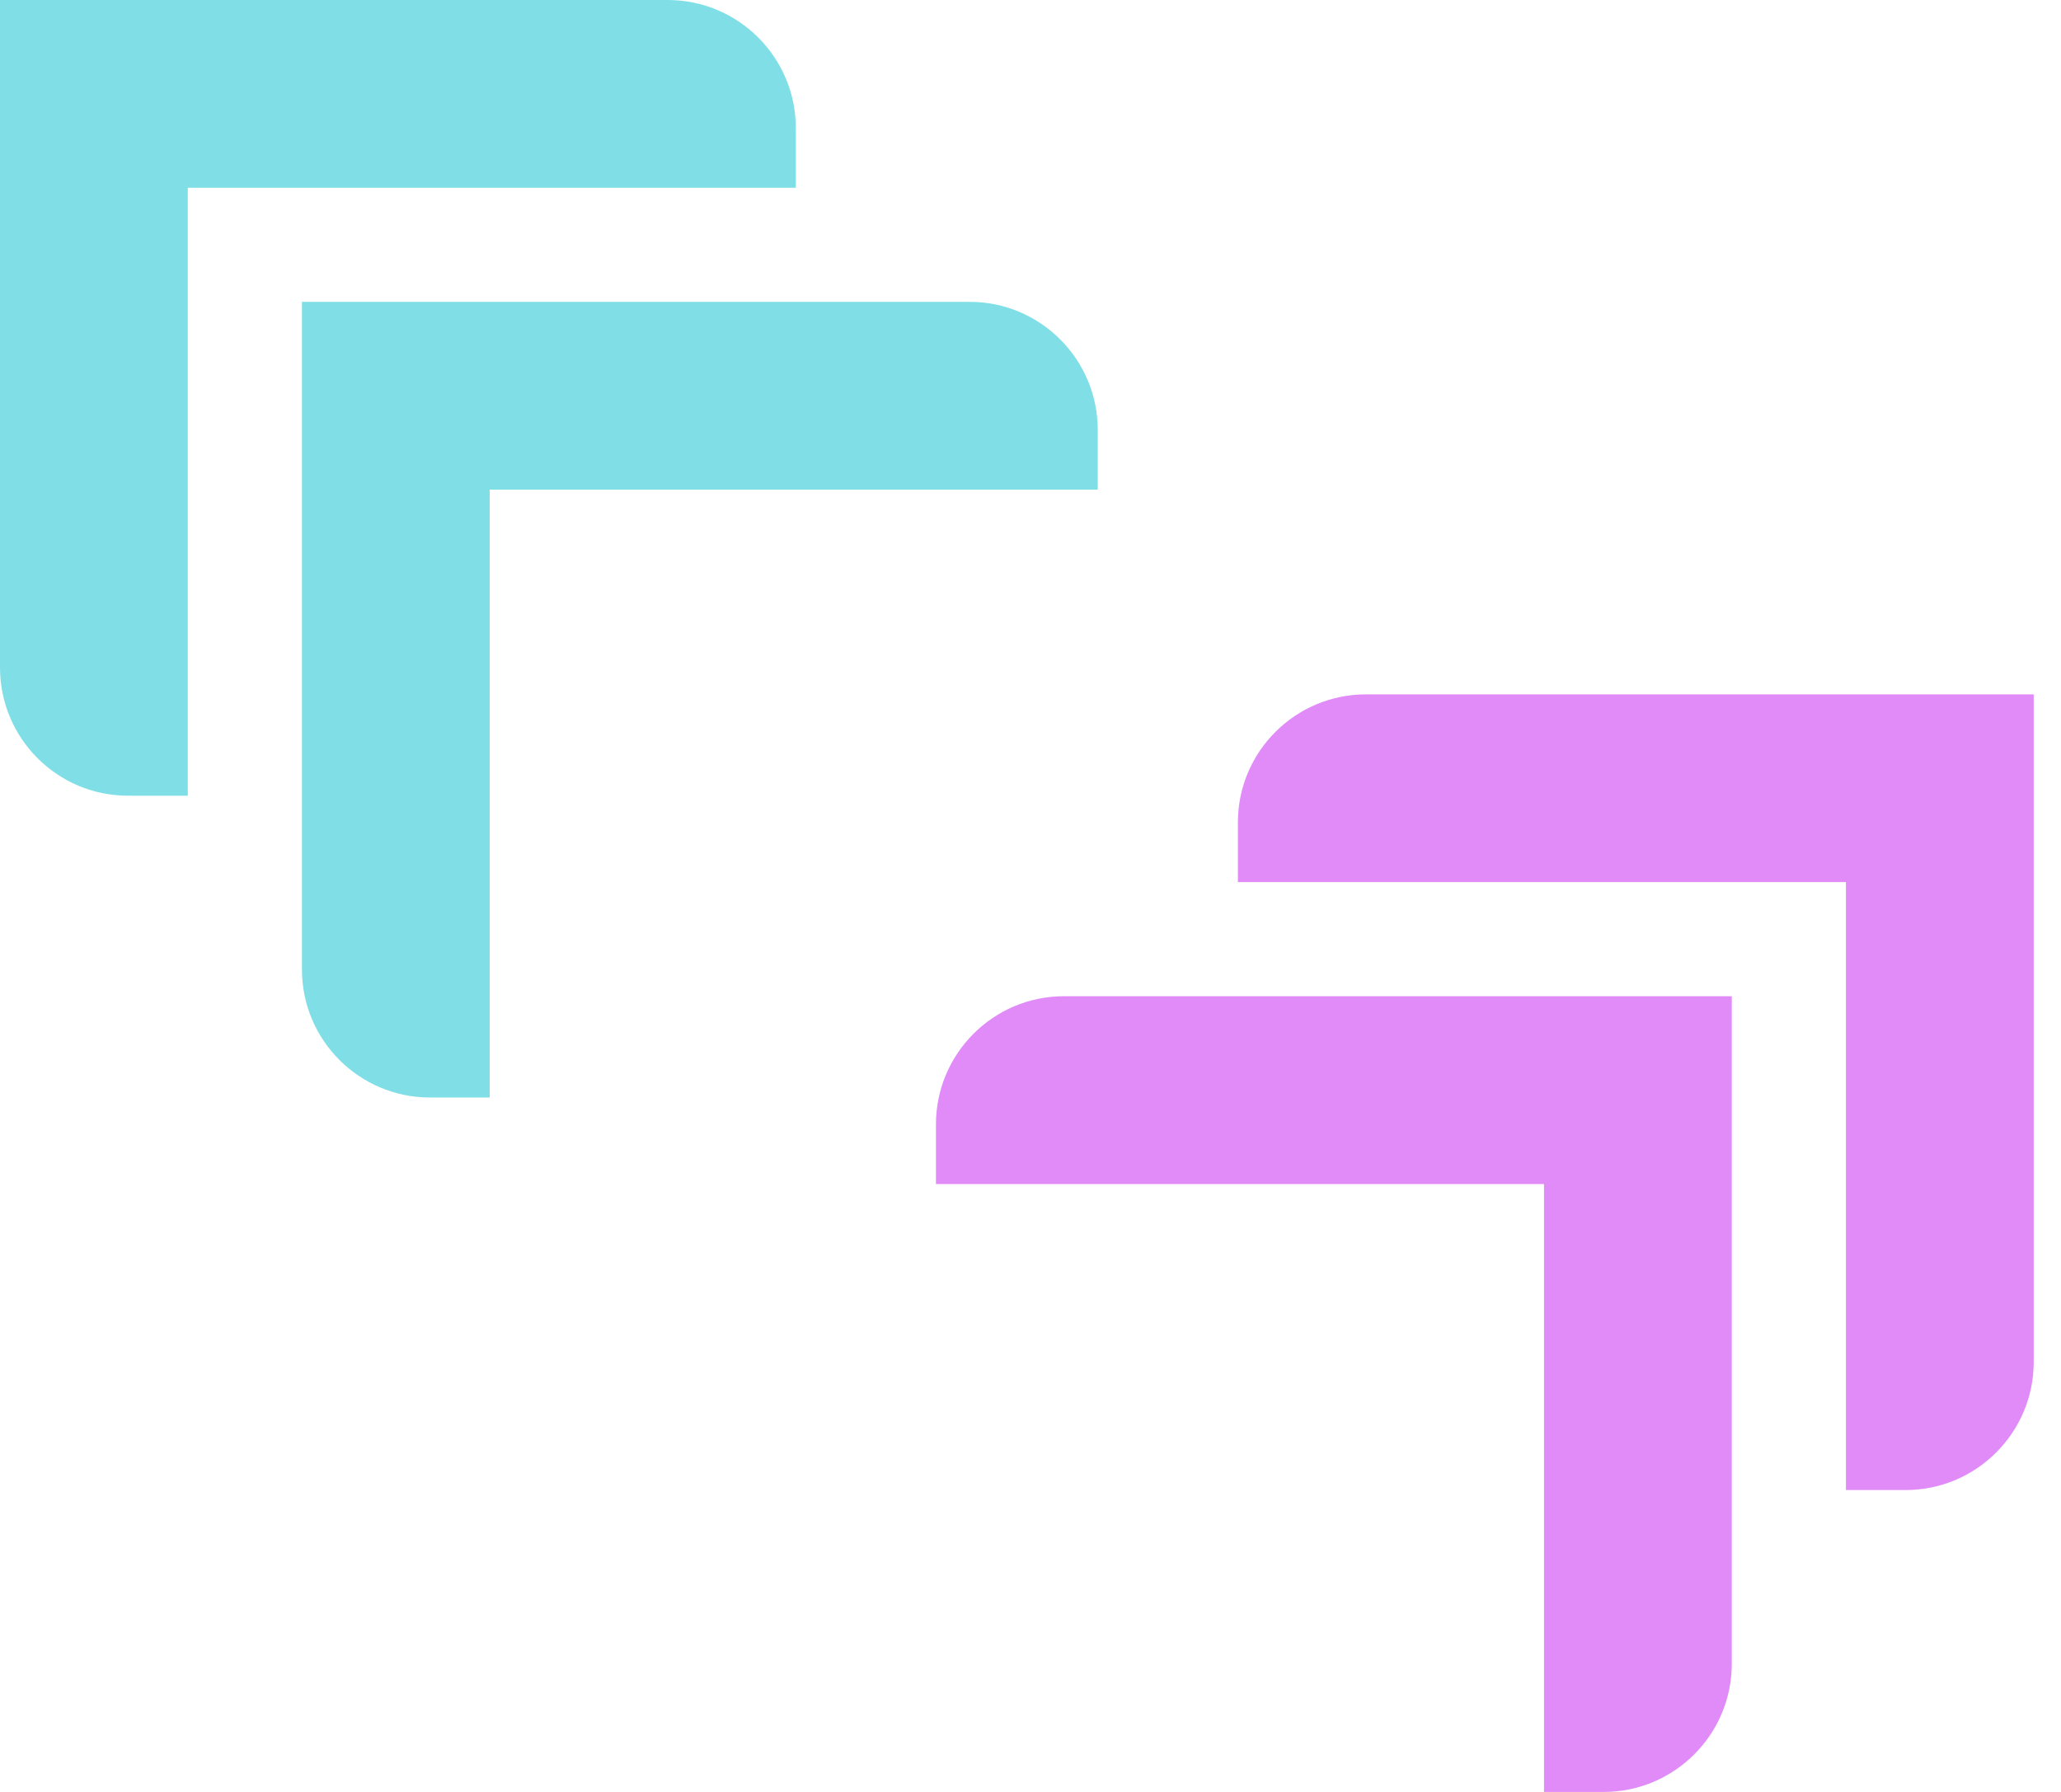
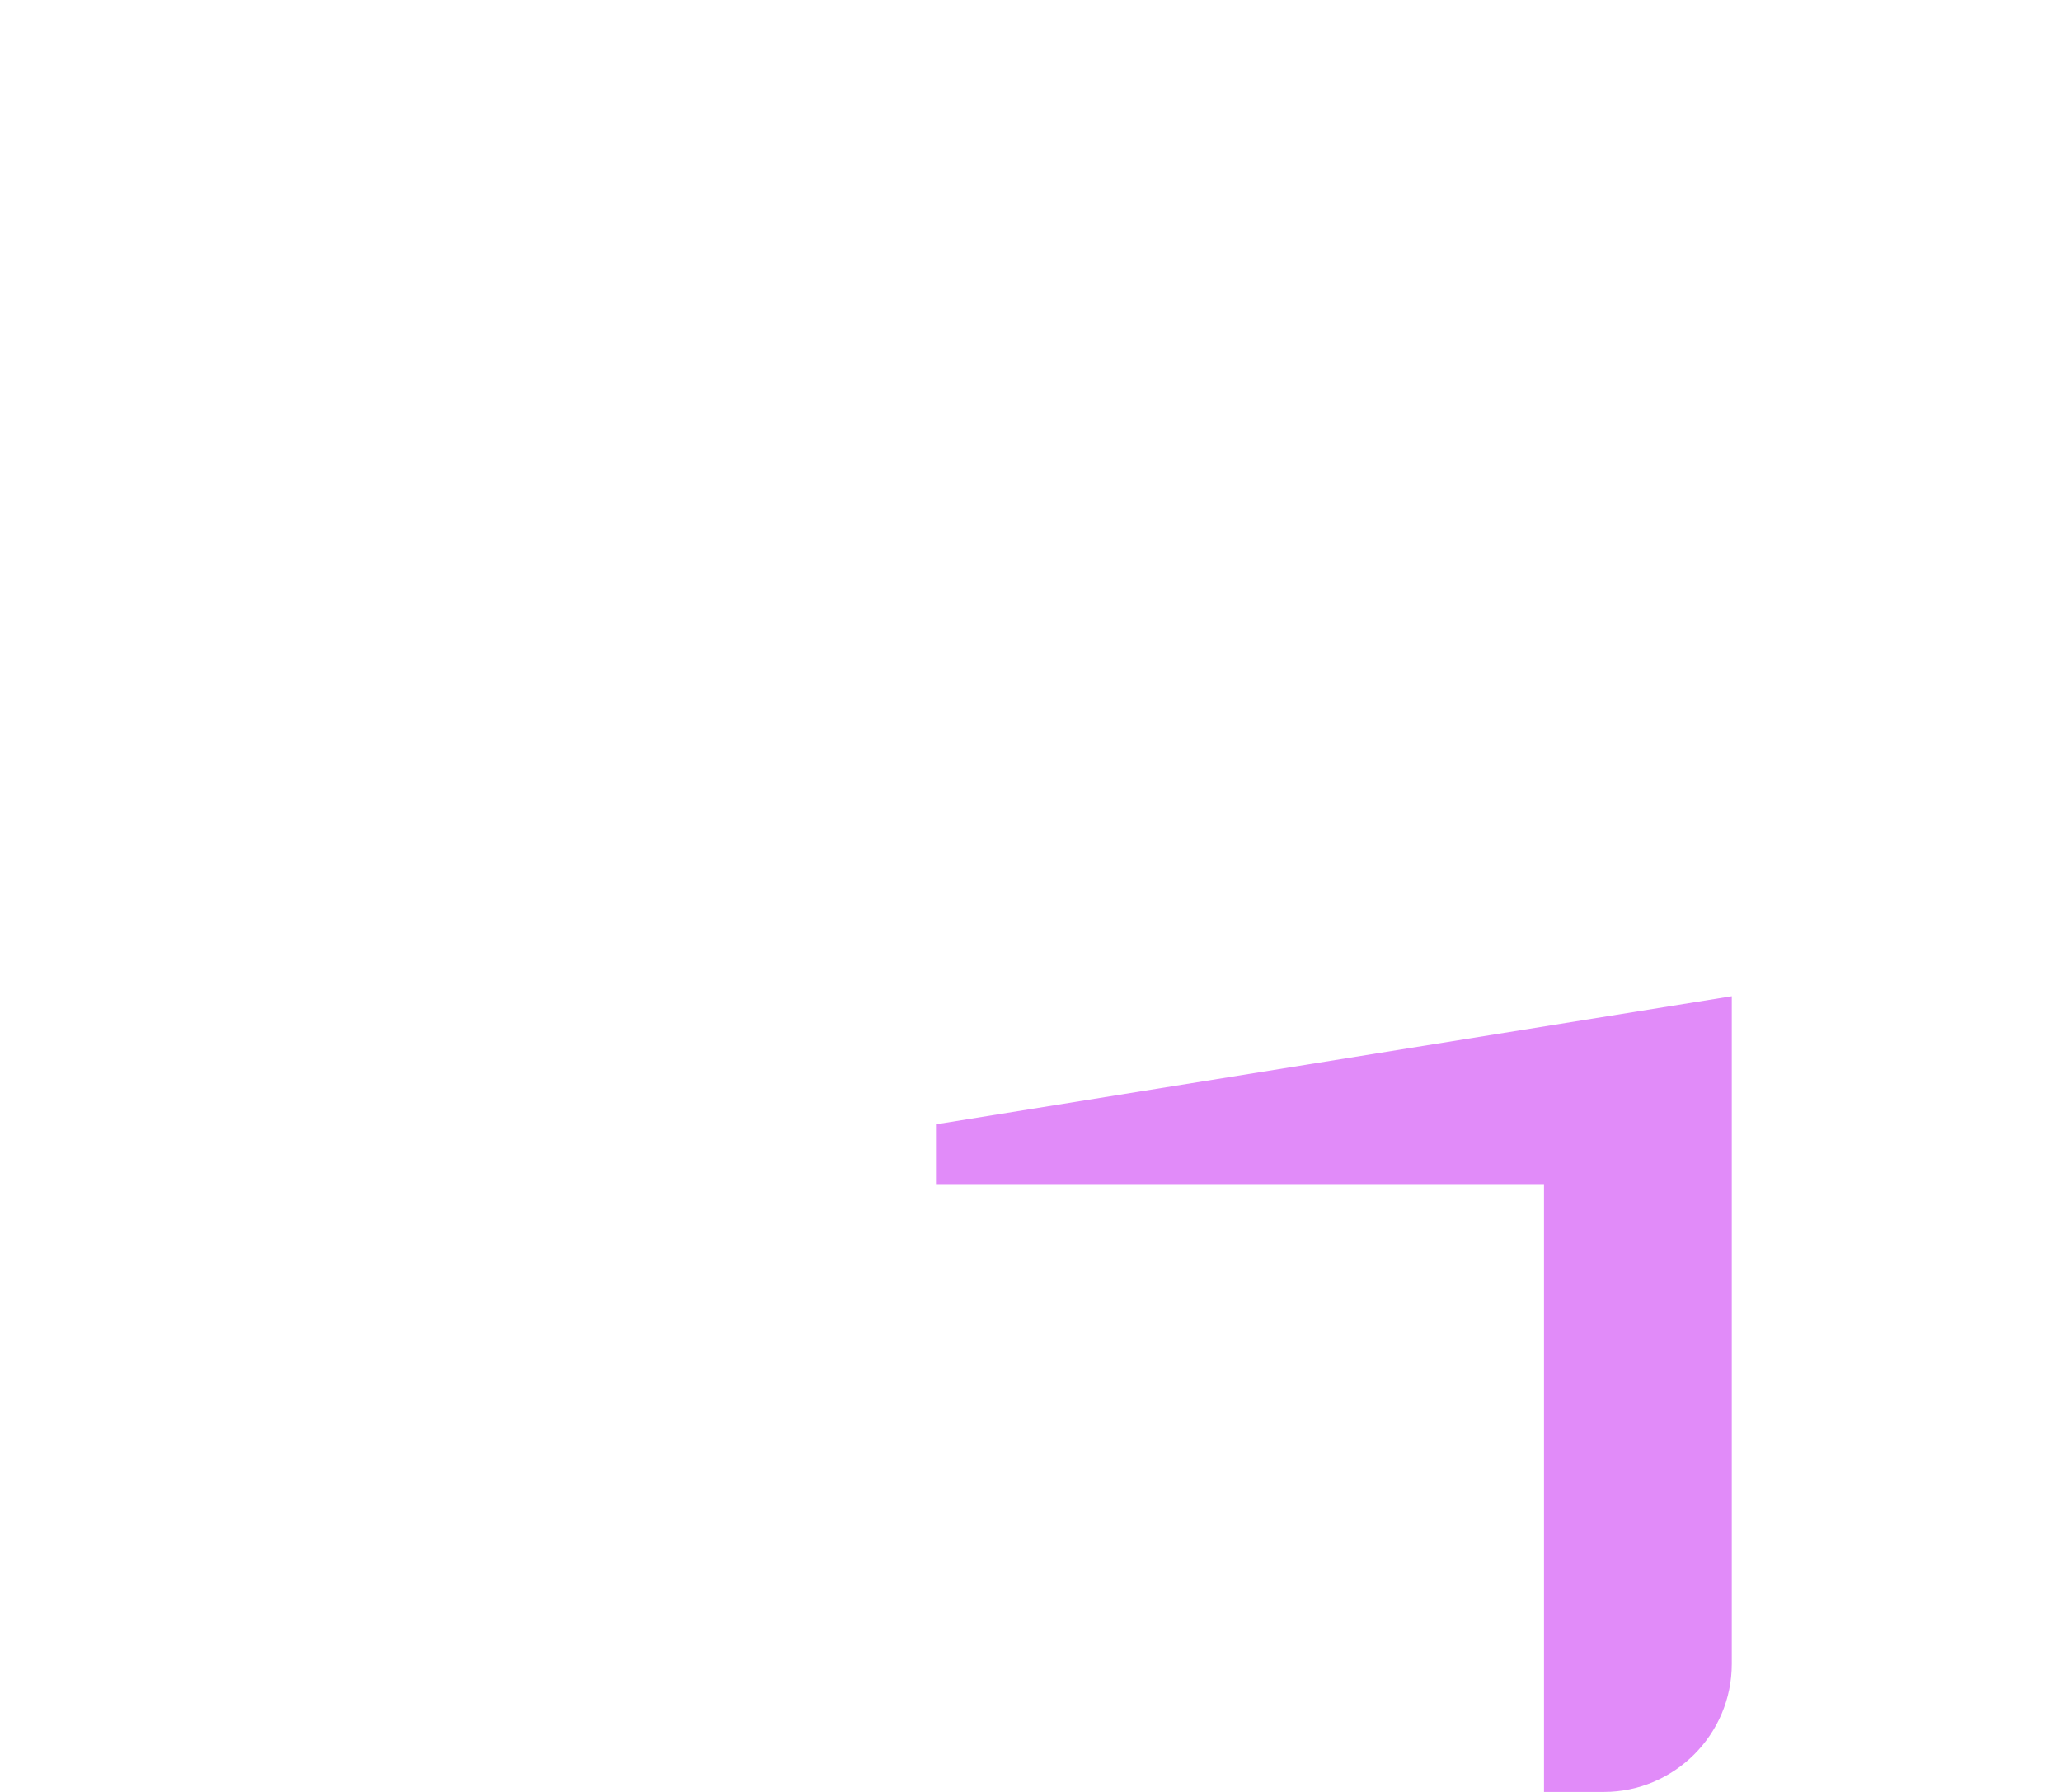
<svg xmlns="http://www.w3.org/2000/svg" width="46" height="40" viewBox="0 0 46 40" fill="none">
-   <path d="M14.903 0C16.479 0 17.762 1.281 17.762 2.857V4.191H4.191V17.762H2.857C1.279 17.762 0 16.479 0 14.903V0H14.903Z" fill="#80DFE6" />
-   <path d="M45.391 30.403C45.391 31.979 44.11 33.261 42.534 33.261L41.2 33.261L41.2 19.691L27.629 19.691L27.629 18.357C27.629 16.779 28.912 15.5 30.488 15.5L45.391 15.5L45.391 30.403Z" fill="#E18BF9" />
-   <path d="M21.642 6.738C23.218 6.738 24.501 8.019 24.501 9.596V10.93H10.93V24.499H9.597C8.019 24.499 6.739 23.218 6.739 21.642V6.738H21.642Z" fill="#80DFE6" />
-   <path d="M38.652 37.142C38.652 38.718 37.37 40 35.794 40L34.461 40L34.461 26.431L20.89 26.431L20.89 25.097C20.89 23.519 22.172 22.238 23.748 22.238L38.652 22.238L38.652 37.142Z" fill="#E18BF9" />
+   <path d="M38.652 37.142C38.652 38.718 37.37 40 35.794 40L34.461 40L34.461 26.431L20.89 26.431L20.89 25.097L38.652 22.238L38.652 37.142Z" fill="#E18BF9" />
</svg>